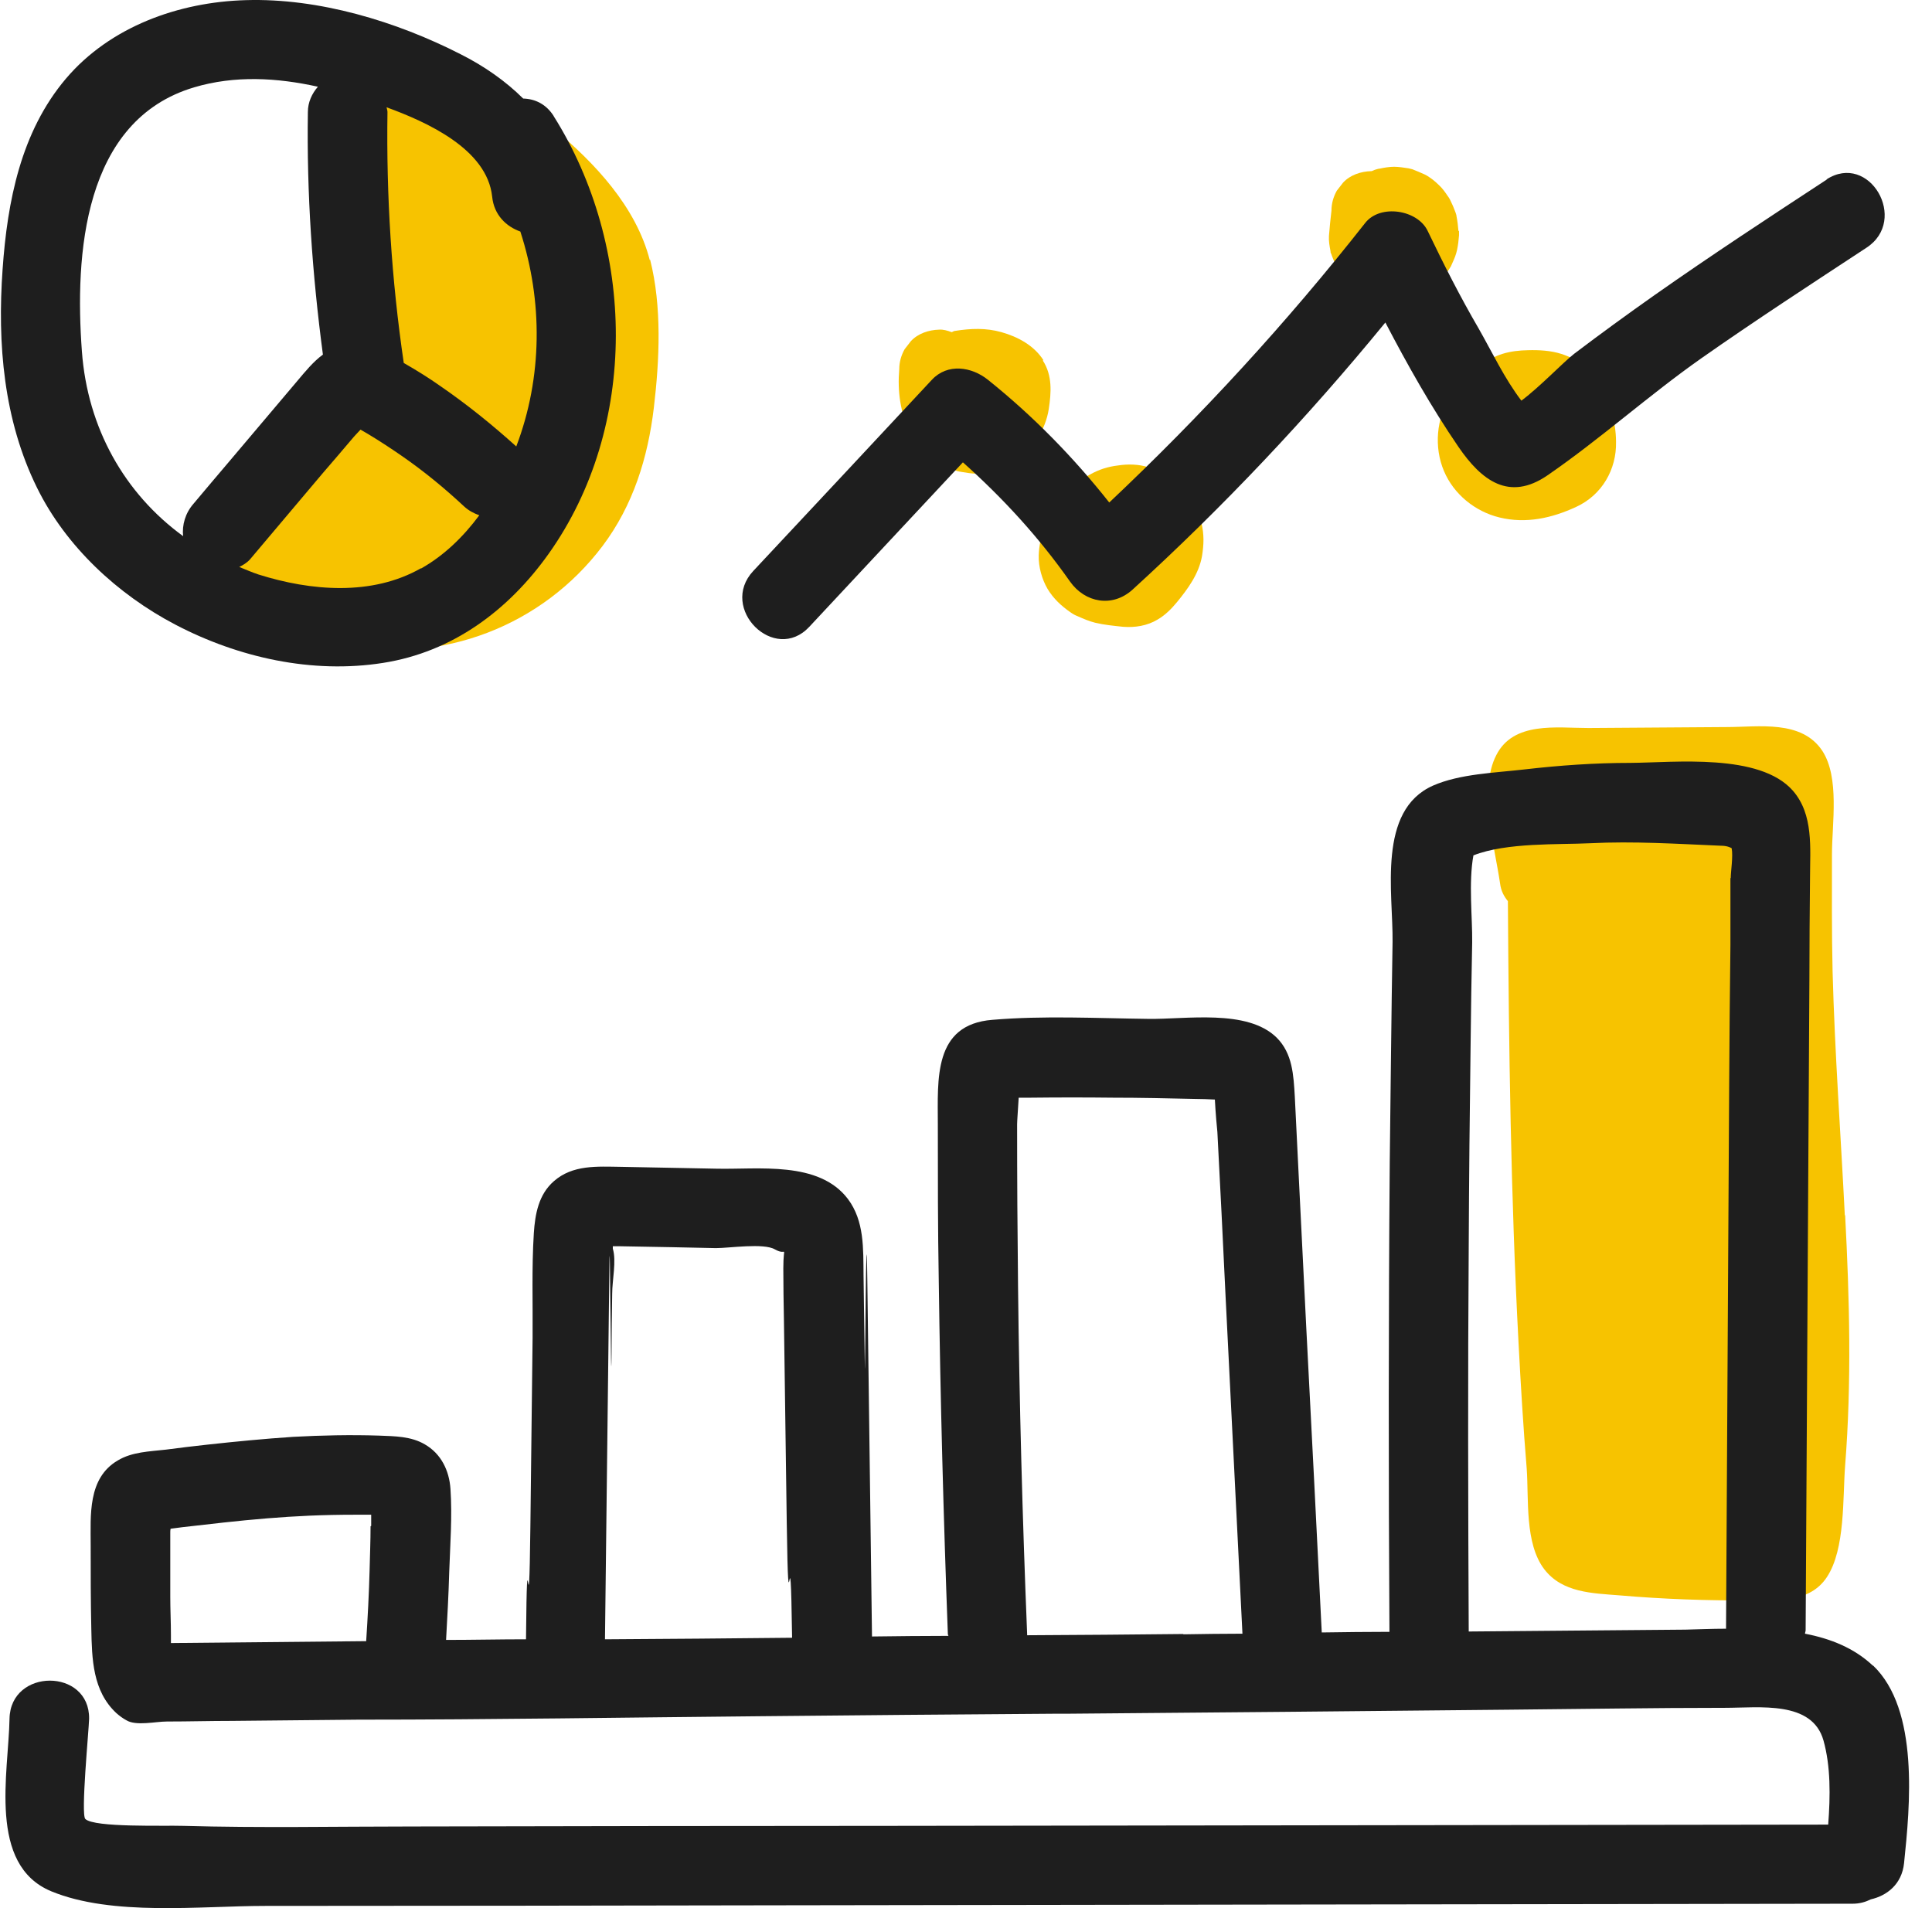
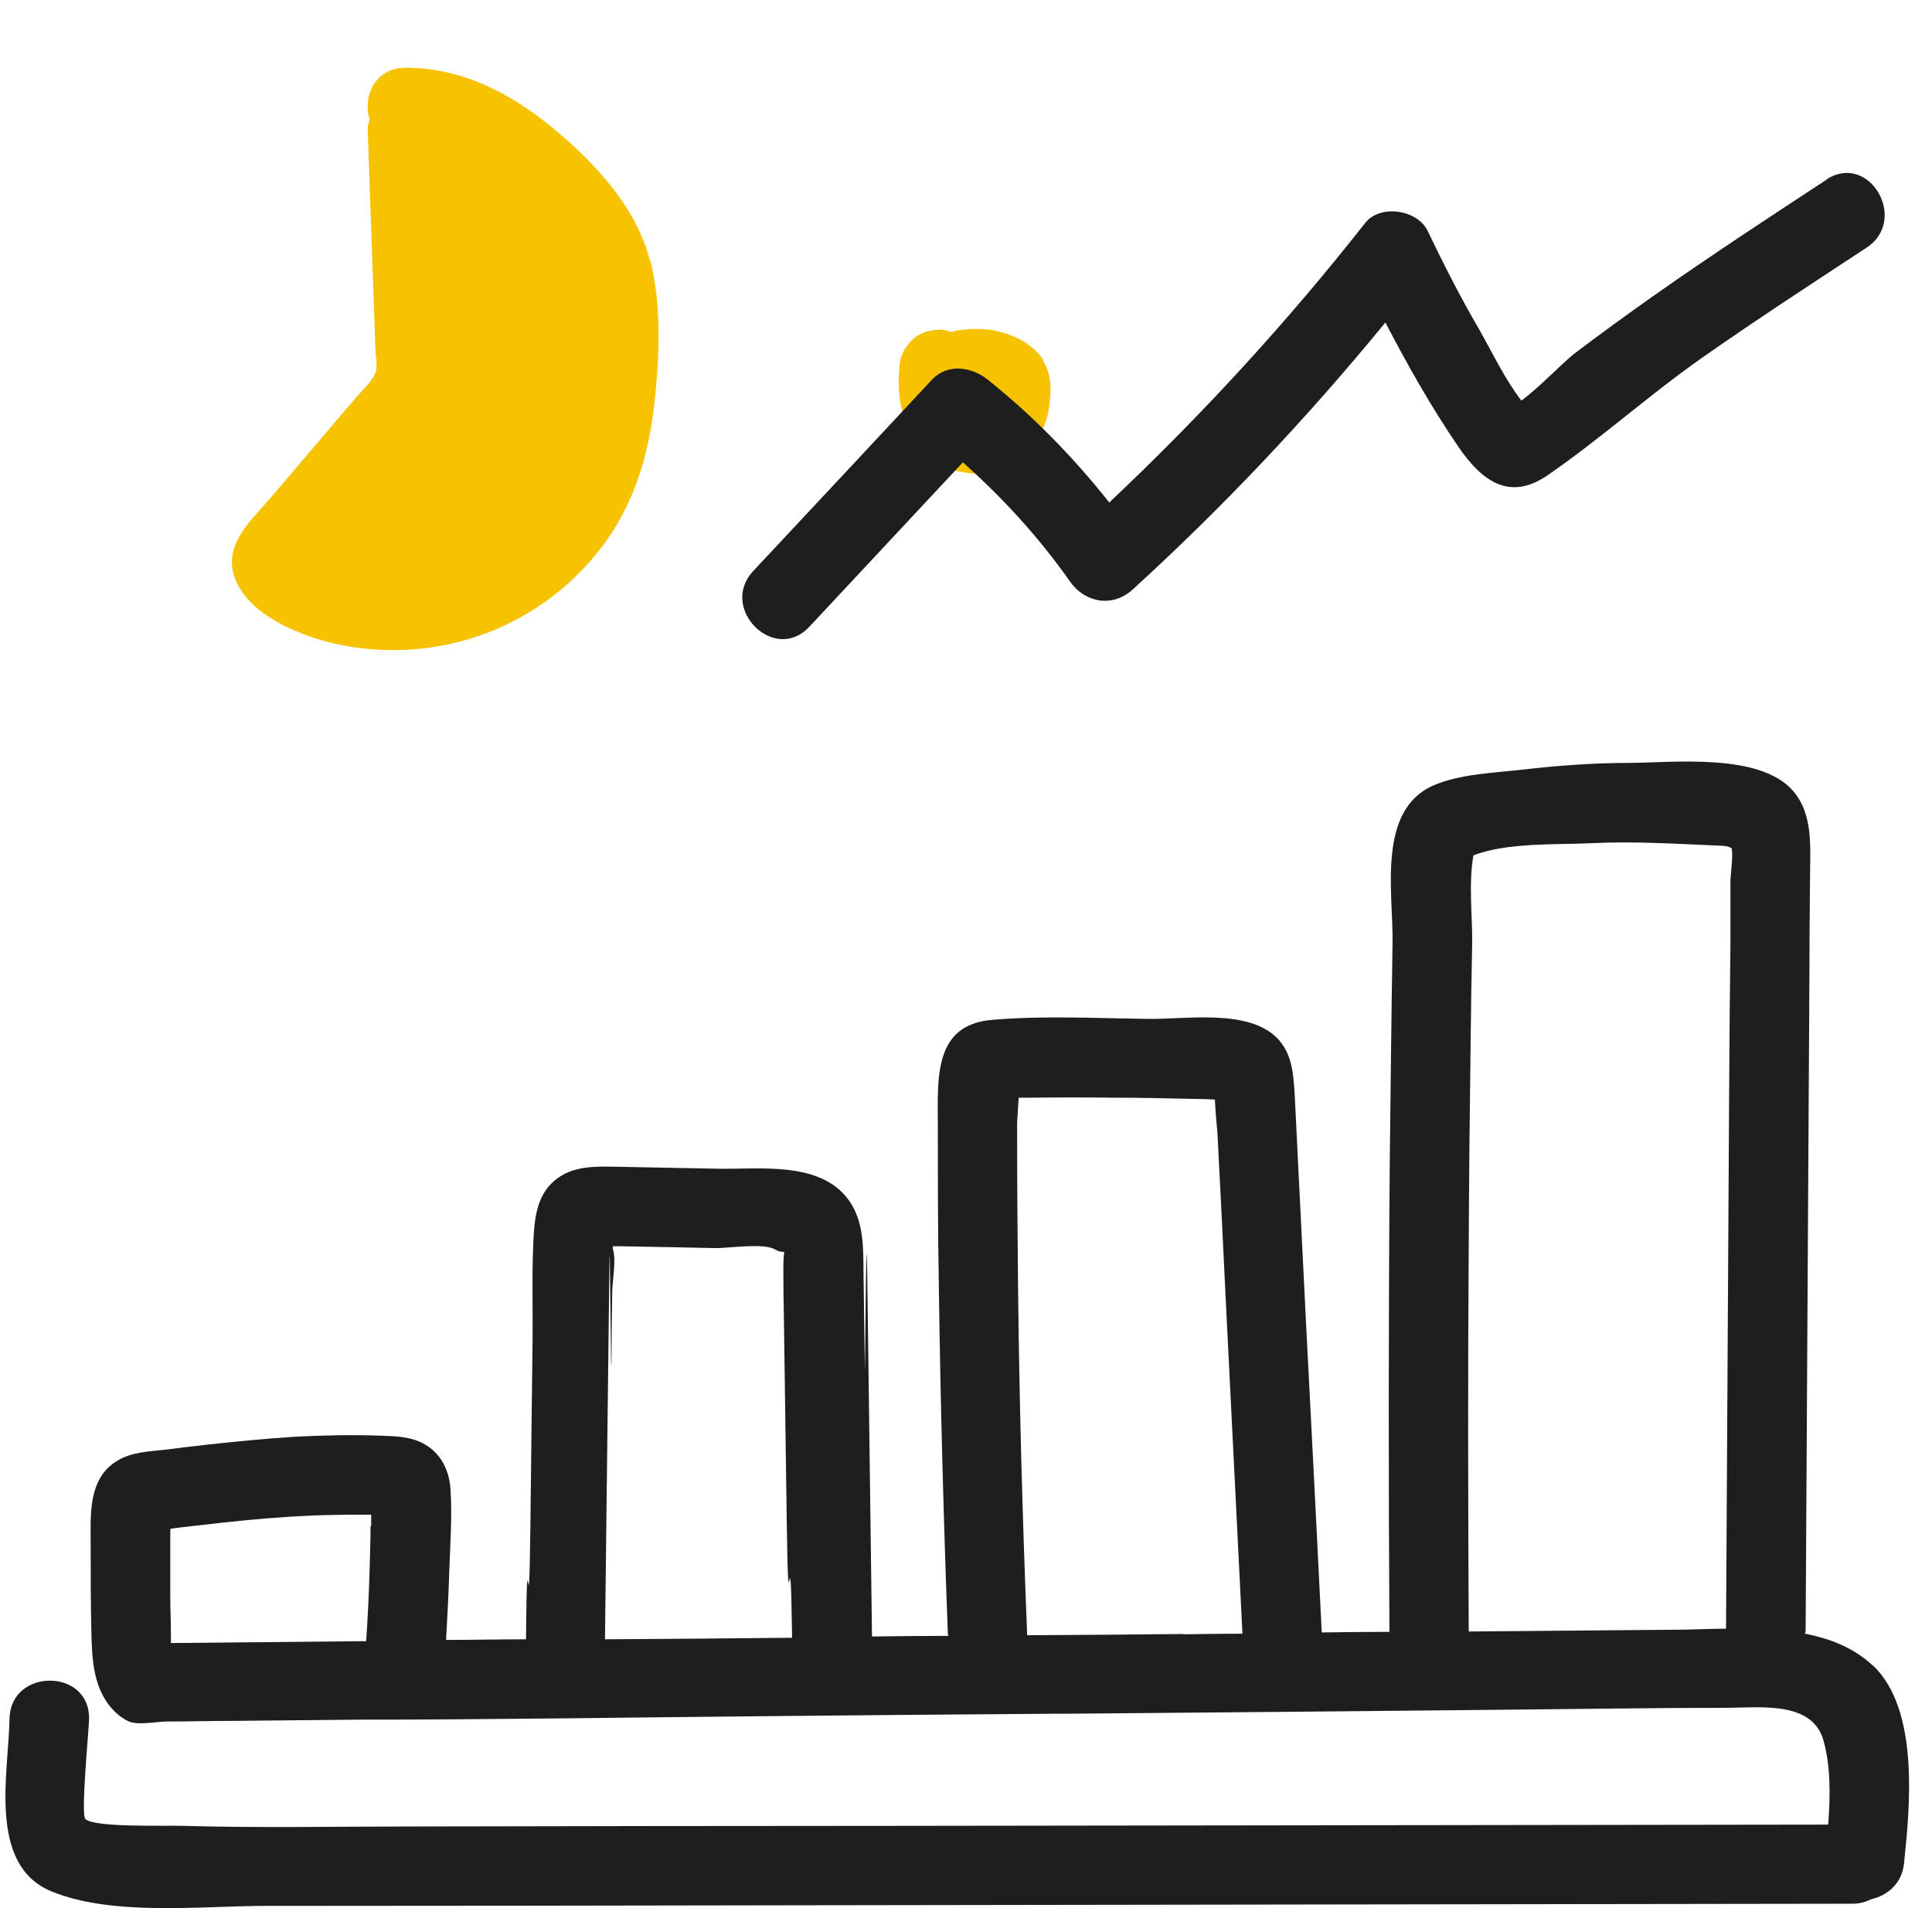
<svg xmlns="http://www.w3.org/2000/svg" width="81" height="80" viewBox="0 0 81 80" fill="none">
-   <path d="M67.569 17.19C67.464 16.798 67.306 16.381 67.069 16.041C66.662 15.466 66.15 15.062 65.466 14.84C65.02 14.696 64.52 14.67 64.061 14.683C63.338 14.696 62.628 14.84 62.09 15.362C62.063 15.388 62.05 15.427 62.024 15.453C61.551 15.754 61.13 16.145 60.815 16.629C60.211 17.53 60.118 18.757 60.539 19.75C60.946 20.716 61.84 21.447 62.865 21.695C63.982 21.969 65.072 21.721 66.084 21.251C67.161 20.755 67.779 19.684 67.753 18.522C67.753 18.078 67.674 17.634 67.556 17.203L67.569 17.19Z" fill="#F7C300" />
-   <path d="M50.382 21.93C50.343 21.774 50.277 21.63 50.211 21.473C50.146 21.317 50.08 21.16 49.988 21.016C49.554 20.337 48.924 19.841 48.161 19.593C47.741 19.462 47.307 19.449 46.874 19.515C46.44 19.567 46.072 19.684 45.678 19.906C45.507 19.998 45.363 20.115 45.218 20.233C44.824 20.468 44.482 20.82 44.219 21.212C44.036 21.499 43.917 21.826 43.786 22.126C43.641 22.492 43.562 22.896 43.549 23.288C43.536 23.758 43.681 24.281 43.917 24.686C44.167 25.103 44.495 25.404 44.89 25.678C44.982 25.743 45.074 25.795 45.179 25.835C45.415 25.939 45.652 26.044 45.915 26.109C46.296 26.2 46.703 26.239 47.084 26.279C47.583 26.318 48.096 26.239 48.529 25.978C48.845 25.795 49.108 25.534 49.344 25.247C49.804 24.686 50.264 24.059 50.395 23.314C50.474 22.818 50.487 22.413 50.369 21.917L50.382 21.93Z" fill="#F7C300" />
  <path d="M43.746 15.101C43.352 14.487 42.682 14.122 41.986 13.926C41.329 13.743 40.711 13.769 40.041 13.873C39.989 13.873 39.949 13.913 39.897 13.926C39.726 13.86 39.542 13.808 39.371 13.821C38.937 13.834 38.491 13.978 38.188 14.304C38.096 14.422 38.017 14.526 37.925 14.644C37.781 14.905 37.702 15.179 37.702 15.48C37.623 16.394 37.742 17.321 38.162 18.143C38.28 18.378 38.451 18.574 38.609 18.77C38.701 18.888 38.806 18.979 38.924 19.084C39.345 19.41 39.791 19.71 40.33 19.789C40.514 19.815 40.751 19.867 40.948 19.854C41.145 19.854 41.342 19.815 41.526 19.789C41.802 19.736 42.065 19.619 42.314 19.501C42.8 19.253 43.195 18.835 43.497 18.378C43.733 18.013 43.904 17.582 43.97 17.151C44.075 16.459 44.127 15.741 43.72 15.114L43.746 15.101Z" fill="#F7C300" />
-   <path d="M61.144 9.669C61.13 9.473 61.104 9.264 61.065 9.068C61.065 9.016 61.038 8.964 61.025 8.911C60.96 8.729 60.881 8.546 60.789 8.363C60.762 8.311 60.736 8.271 60.697 8.219C60.592 8.063 60.473 7.893 60.329 7.762C60.158 7.592 59.948 7.423 59.738 7.318C59.567 7.24 59.383 7.162 59.212 7.096C59.159 7.083 59.107 7.07 59.054 7.057C58.87 7.031 58.647 6.992 58.45 6.992C58.253 6.992 58.016 7.031 57.845 7.07C57.793 7.07 57.727 7.096 57.675 7.109C57.622 7.122 57.556 7.162 57.504 7.175C57.504 7.175 57.504 7.175 57.491 7.175C57.057 7.188 56.61 7.331 56.308 7.658C56.216 7.775 56.137 7.88 56.045 7.997C55.901 8.258 55.822 8.533 55.822 8.833C55.782 9.186 55.743 9.538 55.717 9.891C55.704 10.113 55.743 10.322 55.782 10.53C55.782 10.57 55.782 10.596 55.809 10.635C55.861 10.792 55.927 10.948 56.006 11.105C56.177 11.471 56.466 11.693 56.781 11.915C56.978 12.058 57.241 12.15 57.464 12.241C57.583 12.28 57.701 12.306 57.819 12.332C57.885 12.332 57.951 12.359 58.016 12.372C58.227 12.398 58.45 12.45 58.673 12.45C58.883 12.45 59.094 12.424 59.291 12.385C59.33 12.385 59.37 12.372 59.396 12.359C59.554 12.306 59.724 12.228 59.882 12.15C60.25 11.954 60.513 11.64 60.736 11.314C60.763 11.262 60.802 11.223 60.828 11.17C60.907 10.988 60.999 10.805 61.051 10.622C61.065 10.57 61.078 10.518 61.091 10.465C61.13 10.269 61.157 10.06 61.17 9.865C61.17 9.812 61.17 9.76 61.17 9.695L61.144 9.669Z" fill="#F7C300" />
  <path d="M27.243 10.909C26.665 8.663 24.93 6.822 23.183 5.373C21.409 3.91 19.372 2.839 17.007 2.839C15.746 2.839 15.194 4.002 15.496 5.007C15.457 5.164 15.404 5.307 15.417 5.49C15.509 7.958 15.588 10.439 15.68 12.907C15.693 13.456 15.72 14.004 15.733 14.553C15.733 14.866 15.851 15.323 15.746 15.61C15.601 16.015 15.155 16.381 14.892 16.707C14.458 17.216 14.011 17.739 13.578 18.248L11.344 20.872C10.595 21.747 9.452 22.727 9.78 24.02C10.227 25.795 12.789 26.762 14.393 27.062C18.532 27.846 22.723 26.252 25.259 22.896C26.547 21.186 27.164 19.188 27.414 17.086C27.65 15.088 27.756 12.855 27.256 10.883L27.243 10.909Z" fill="#F7C300" />
-   <path d="M77.345 50.958C77.174 47.55 76.924 44.155 76.832 40.734C76.793 39.089 76.806 37.456 76.806 35.811C76.806 34.544 77.135 32.599 76.399 31.476C75.531 30.17 73.731 30.483 72.391 30.483C70.46 30.496 68.528 30.509 66.597 30.523C65.256 30.523 63.456 30.235 62.733 31.659C61.984 33.108 62.668 35.511 62.891 37.038C62.931 37.365 63.062 37.587 63.219 37.783C63.259 43.959 63.338 50.136 63.666 56.312C63.758 58.062 63.863 59.825 64.008 61.574C64.1 62.841 63.916 64.708 64.744 65.792C65.506 66.784 66.767 66.797 67.91 66.889C69.737 67.046 71.563 67.111 73.39 67.098C74.533 67.098 75.886 67.202 76.596 66.118C77.371 64.943 77.253 62.789 77.358 61.444C77.634 57.944 77.542 54.445 77.358 50.945L77.345 50.958Z" fill="#F7C300" />
  <path d="M78.527 69.84C77.739 69.096 76.754 68.704 75.676 68.495C75.676 68.443 75.702 68.403 75.702 68.351C75.742 62.279 75.768 56.207 75.807 50.122C75.821 47.08 75.847 44.05 75.86 41.008C75.86 39.611 75.873 38.2 75.886 36.803C75.886 35.563 76.044 34.153 75.164 33.147C73.771 31.567 70.223 31.972 68.357 31.985C66.872 31.985 65.388 32.089 63.916 32.259C62.681 32.403 61.209 32.442 60.079 32.938C57.727 33.983 58.41 37.443 58.384 39.493C58.332 42.562 58.305 45.644 58.266 48.712C58.213 55.28 58.213 61.848 58.253 68.417C57.307 68.417 56.361 68.43 55.415 68.443C55.204 64.212 54.994 59.994 54.771 55.763C54.666 53.557 54.547 51.35 54.442 49.156C54.39 48.098 54.337 47.028 54.285 45.97C54.232 45.082 54.193 44.168 53.523 43.502C52.287 42.288 49.699 42.745 48.135 42.718C45.98 42.692 43.76 42.575 41.605 42.758C39.121 42.954 39.319 45.252 39.319 47.145C39.319 49.326 39.319 51.52 39.358 53.7C39.424 58.636 39.555 63.572 39.739 68.508C39.739 68.534 39.752 68.56 39.765 68.586C38.701 68.586 37.623 68.599 36.559 68.612C36.493 63.624 36.428 58.623 36.362 53.635C36.309 49.6 36.27 58.649 36.257 57.226C36.244 55.972 36.218 54.719 36.204 53.465C36.191 52.355 36.244 51.193 35.547 50.266C34.325 48.66 31.803 49.039 30.042 48.999C28.702 48.973 27.361 48.947 26.021 48.921C25.036 48.908 24.011 48.83 23.222 49.522C22.578 50.083 22.434 50.906 22.381 51.702C22.289 53.165 22.342 54.64 22.329 56.103C22.303 58.728 22.263 61.339 22.237 63.964C22.171 69.474 22.105 63.233 22.053 68.73C20.936 68.73 19.819 68.756 18.702 68.756C18.755 67.803 18.807 66.863 18.834 65.909C18.873 64.76 18.965 63.572 18.886 62.423C18.834 61.653 18.492 60.947 17.809 60.556C17.231 60.216 16.547 60.216 15.89 60.19C14.695 60.151 13.486 60.177 12.29 60.242C11.094 60.321 9.886 60.438 8.69 60.569C8.112 60.634 7.534 60.699 6.955 60.778C6.272 60.856 5.536 60.869 4.932 61.235C3.67 61.979 3.802 63.533 3.802 64.787C3.802 65.949 3.802 67.124 3.828 68.286C3.854 69.553 3.881 70.898 4.879 71.825C5.011 71.942 5.155 72.047 5.3 72.125C5.707 72.373 6.522 72.177 6.995 72.177C7.901 72.177 8.808 72.151 9.715 72.151C11.475 72.138 13.249 72.112 15.01 72.099C20.634 72.099 26.258 72.007 31.881 71.955C35.968 71.916 40.067 71.877 44.154 71.851C44.325 71.851 44.495 71.851 44.666 71.851C50.855 71.799 57.057 71.746 63.246 71.681C66.268 71.655 69.303 71.603 72.325 71.603C73.771 71.603 75.978 71.289 76.451 72.974C76.754 74.058 76.74 75.298 76.648 76.499L37.282 76.552C30.62 76.552 23.958 76.565 17.296 76.578C14.09 76.578 10.897 76.643 7.691 76.552C6.89 76.526 3.96 76.63 3.578 76.264C3.381 76.082 3.723 72.569 3.736 72.06C3.762 69.931 0.438 69.931 0.399 72.06C0.359 74.332 -0.521 78.184 2.146 79.294C4.709 80.352 8.401 79.908 11.121 79.908C18.453 79.908 25.785 79.894 33.117 79.882C47.964 79.855 62.825 79.842 77.673 79.816C77.975 79.816 78.225 79.738 78.435 79.633C79.119 79.477 79.736 78.993 79.828 78.119C80.078 75.729 80.472 71.681 78.527 69.827V69.84ZM15.536 63.99C15.536 64.604 15.509 65.217 15.496 65.818C15.47 66.81 15.417 67.816 15.352 68.808C12.619 68.834 9.899 68.861 7.166 68.887C7.166 68.769 7.166 68.652 7.166 68.534C7.166 68.012 7.139 67.476 7.139 66.954C7.139 66.353 7.139 65.753 7.139 65.152C7.139 64.852 7.139 64.551 7.139 64.251C7.139 64.212 7.139 64.147 7.152 64.094C7.323 64.068 7.481 64.055 7.652 64.029C8.23 63.964 8.808 63.898 9.386 63.833C10.582 63.703 11.778 63.598 12.986 63.546C13.604 63.52 14.222 63.507 14.852 63.507C15.089 63.507 15.325 63.507 15.562 63.507C15.562 63.663 15.562 63.82 15.562 63.977L15.536 63.99ZM25.364 68.73C25.43 63.546 25.482 58.362 25.548 53.178C25.574 50.449 25.614 59.485 25.64 56.756C25.64 55.92 25.653 55.084 25.666 54.236C25.666 53.687 25.85 52.852 25.693 52.355C25.693 52.316 25.693 52.29 25.693 52.251C25.798 52.251 25.89 52.251 25.995 52.251C26.718 52.264 27.44 52.277 28.163 52.29L30.016 52.329C30.581 52.329 32.013 52.107 32.486 52.381C33.038 52.695 32.841 52.081 32.841 53.178C32.841 53.909 32.854 54.64 32.867 55.372C32.906 58.192 32.946 61.026 32.985 63.846C33.064 69.37 33.13 63.141 33.209 68.665C30.594 68.691 27.979 68.717 25.351 68.73H25.364ZM49.607 68.508C47.426 68.534 45.245 68.547 43.063 68.56C43.063 68.534 43.063 68.521 43.063 68.508C42.866 63.65 42.735 58.793 42.682 53.935C42.656 51.663 42.643 49.404 42.643 47.132C42.643 47.002 42.682 46.492 42.709 46.022C42.879 46.022 43.063 46.022 43.234 46.022C44.377 46.009 45.52 46.009 46.663 46.022C47.807 46.022 48.95 46.048 50.093 46.074C50.369 46.074 50.658 46.087 50.934 46.1C50.96 46.636 51.026 47.354 51.039 47.459C51.157 49.744 51.276 52.029 51.381 54.314C51.617 59.041 51.854 63.768 52.09 68.495C51.262 68.495 50.435 68.508 49.62 68.521L49.607 68.508ZM72.549 36.816V39.624C72.522 41.609 72.509 43.593 72.496 45.578C72.457 53.152 72.404 60.725 72.365 68.286C71.773 68.286 71.195 68.312 70.657 68.325C67.635 68.351 64.599 68.377 61.577 68.403C61.551 63.024 61.538 57.657 61.577 52.277C61.59 49.443 61.617 46.61 61.656 43.763C61.669 42.34 61.695 40.93 61.722 39.506C61.735 38.475 61.564 36.999 61.774 35.863C63.167 35.315 65.335 35.419 66.662 35.354C68.502 35.262 70.302 35.38 72.141 35.458C72.391 35.458 72.536 35.524 72.601 35.563C72.667 35.902 72.562 36.542 72.562 36.816H72.549Z" fill="#1E1E1E" />
-   <path d="M23.222 4.877C22.894 4.354 22.421 4.145 21.935 4.132C21.199 3.401 20.305 2.774 19.32 2.278C16.613 0.894 13.367 -0.086 10.306 0.006C7.494 0.084 4.616 1.116 2.764 3.297C0.872 5.529 0.307 8.454 0.109 11.288C-0.114 14.409 0.149 17.608 1.555 20.455C2.764 22.91 4.932 24.921 7.349 26.187C9.991 27.571 13.091 28.263 16.061 27.793C18.978 27.336 21.317 25.586 22.999 23.223C26.796 17.882 26.652 10.322 23.209 4.863L23.222 4.877ZM7.678 22.479C5.221 20.69 3.67 17.948 3.434 14.735C3.132 10.687 3.486 5.046 8.138 3.662C9.846 3.153 11.62 3.257 13.328 3.636C13.078 3.923 12.908 4.289 12.908 4.694C12.855 8.102 13.091 11.497 13.538 14.866C13.131 15.166 12.802 15.571 12.461 15.976C12.001 16.524 11.541 17.06 11.081 17.608C10.096 18.783 9.097 19.945 8.112 21.121C7.77 21.512 7.625 22.009 7.678 22.492V22.479ZM17.651 23.824C15.588 24.999 13.026 24.777 10.832 24.085C10.556 23.993 10.293 23.876 10.03 23.771C10.188 23.693 10.345 23.602 10.477 23.458L12.934 20.546C13.341 20.063 13.748 19.58 14.169 19.097C14.366 18.875 14.55 18.64 14.747 18.418C14.852 18.287 14.984 18.157 15.115 18.013C15.22 18.078 15.325 18.13 15.43 18.196C15.93 18.496 16.403 18.809 16.876 19.136C17.796 19.776 18.623 20.455 19.464 21.238C19.648 21.408 19.872 21.525 20.095 21.604C19.425 22.505 18.623 23.288 17.651 23.837V23.824ZM21.645 18.718C20.647 17.817 19.596 16.968 18.479 16.198C17.98 15.845 17.454 15.519 16.928 15.218C16.416 11.732 16.192 8.206 16.245 4.694C16.245 4.628 16.219 4.563 16.206 4.498C17.887 5.112 20.424 6.248 20.634 8.245C20.712 9.016 21.225 9.499 21.816 9.708C22.762 12.62 22.749 15.819 21.645 18.718Z" fill="#1E1E1E" />
  <path d="M76.609 7.514C74.178 9.107 71.747 10.7 69.369 12.372C68.239 13.168 67.109 13.991 66.005 14.827C65.519 15.205 64.586 16.198 63.785 16.798C63.075 15.871 62.536 14.722 61.998 13.782C61.222 12.45 60.526 11.079 59.856 9.682C59.435 8.794 57.872 8.546 57.241 9.342C53.956 13.521 50.369 17.425 46.506 21.068C45.008 19.175 43.326 17.451 41.421 15.924C40.737 15.375 39.726 15.218 39.069 15.924C36.572 18.6 34.076 21.277 31.579 23.941C30.121 25.508 32.472 27.845 33.931 26.279C36.073 23.98 38.228 21.682 40.37 19.384C42.051 20.886 43.562 22.531 44.863 24.385C45.494 25.273 46.637 25.482 47.478 24.725C51.289 21.251 54.823 17.503 58.082 13.521C59.015 15.31 60 17.059 61.143 18.731C62.116 20.154 63.272 21.029 64.875 19.932C67.096 18.404 69.119 16.576 71.327 15.023C73.6 13.429 75.926 11.915 78.251 10.387C80.038 9.225 78.37 6.352 76.569 7.527L76.609 7.514Z" fill="#1E1E1E" />
</svg>